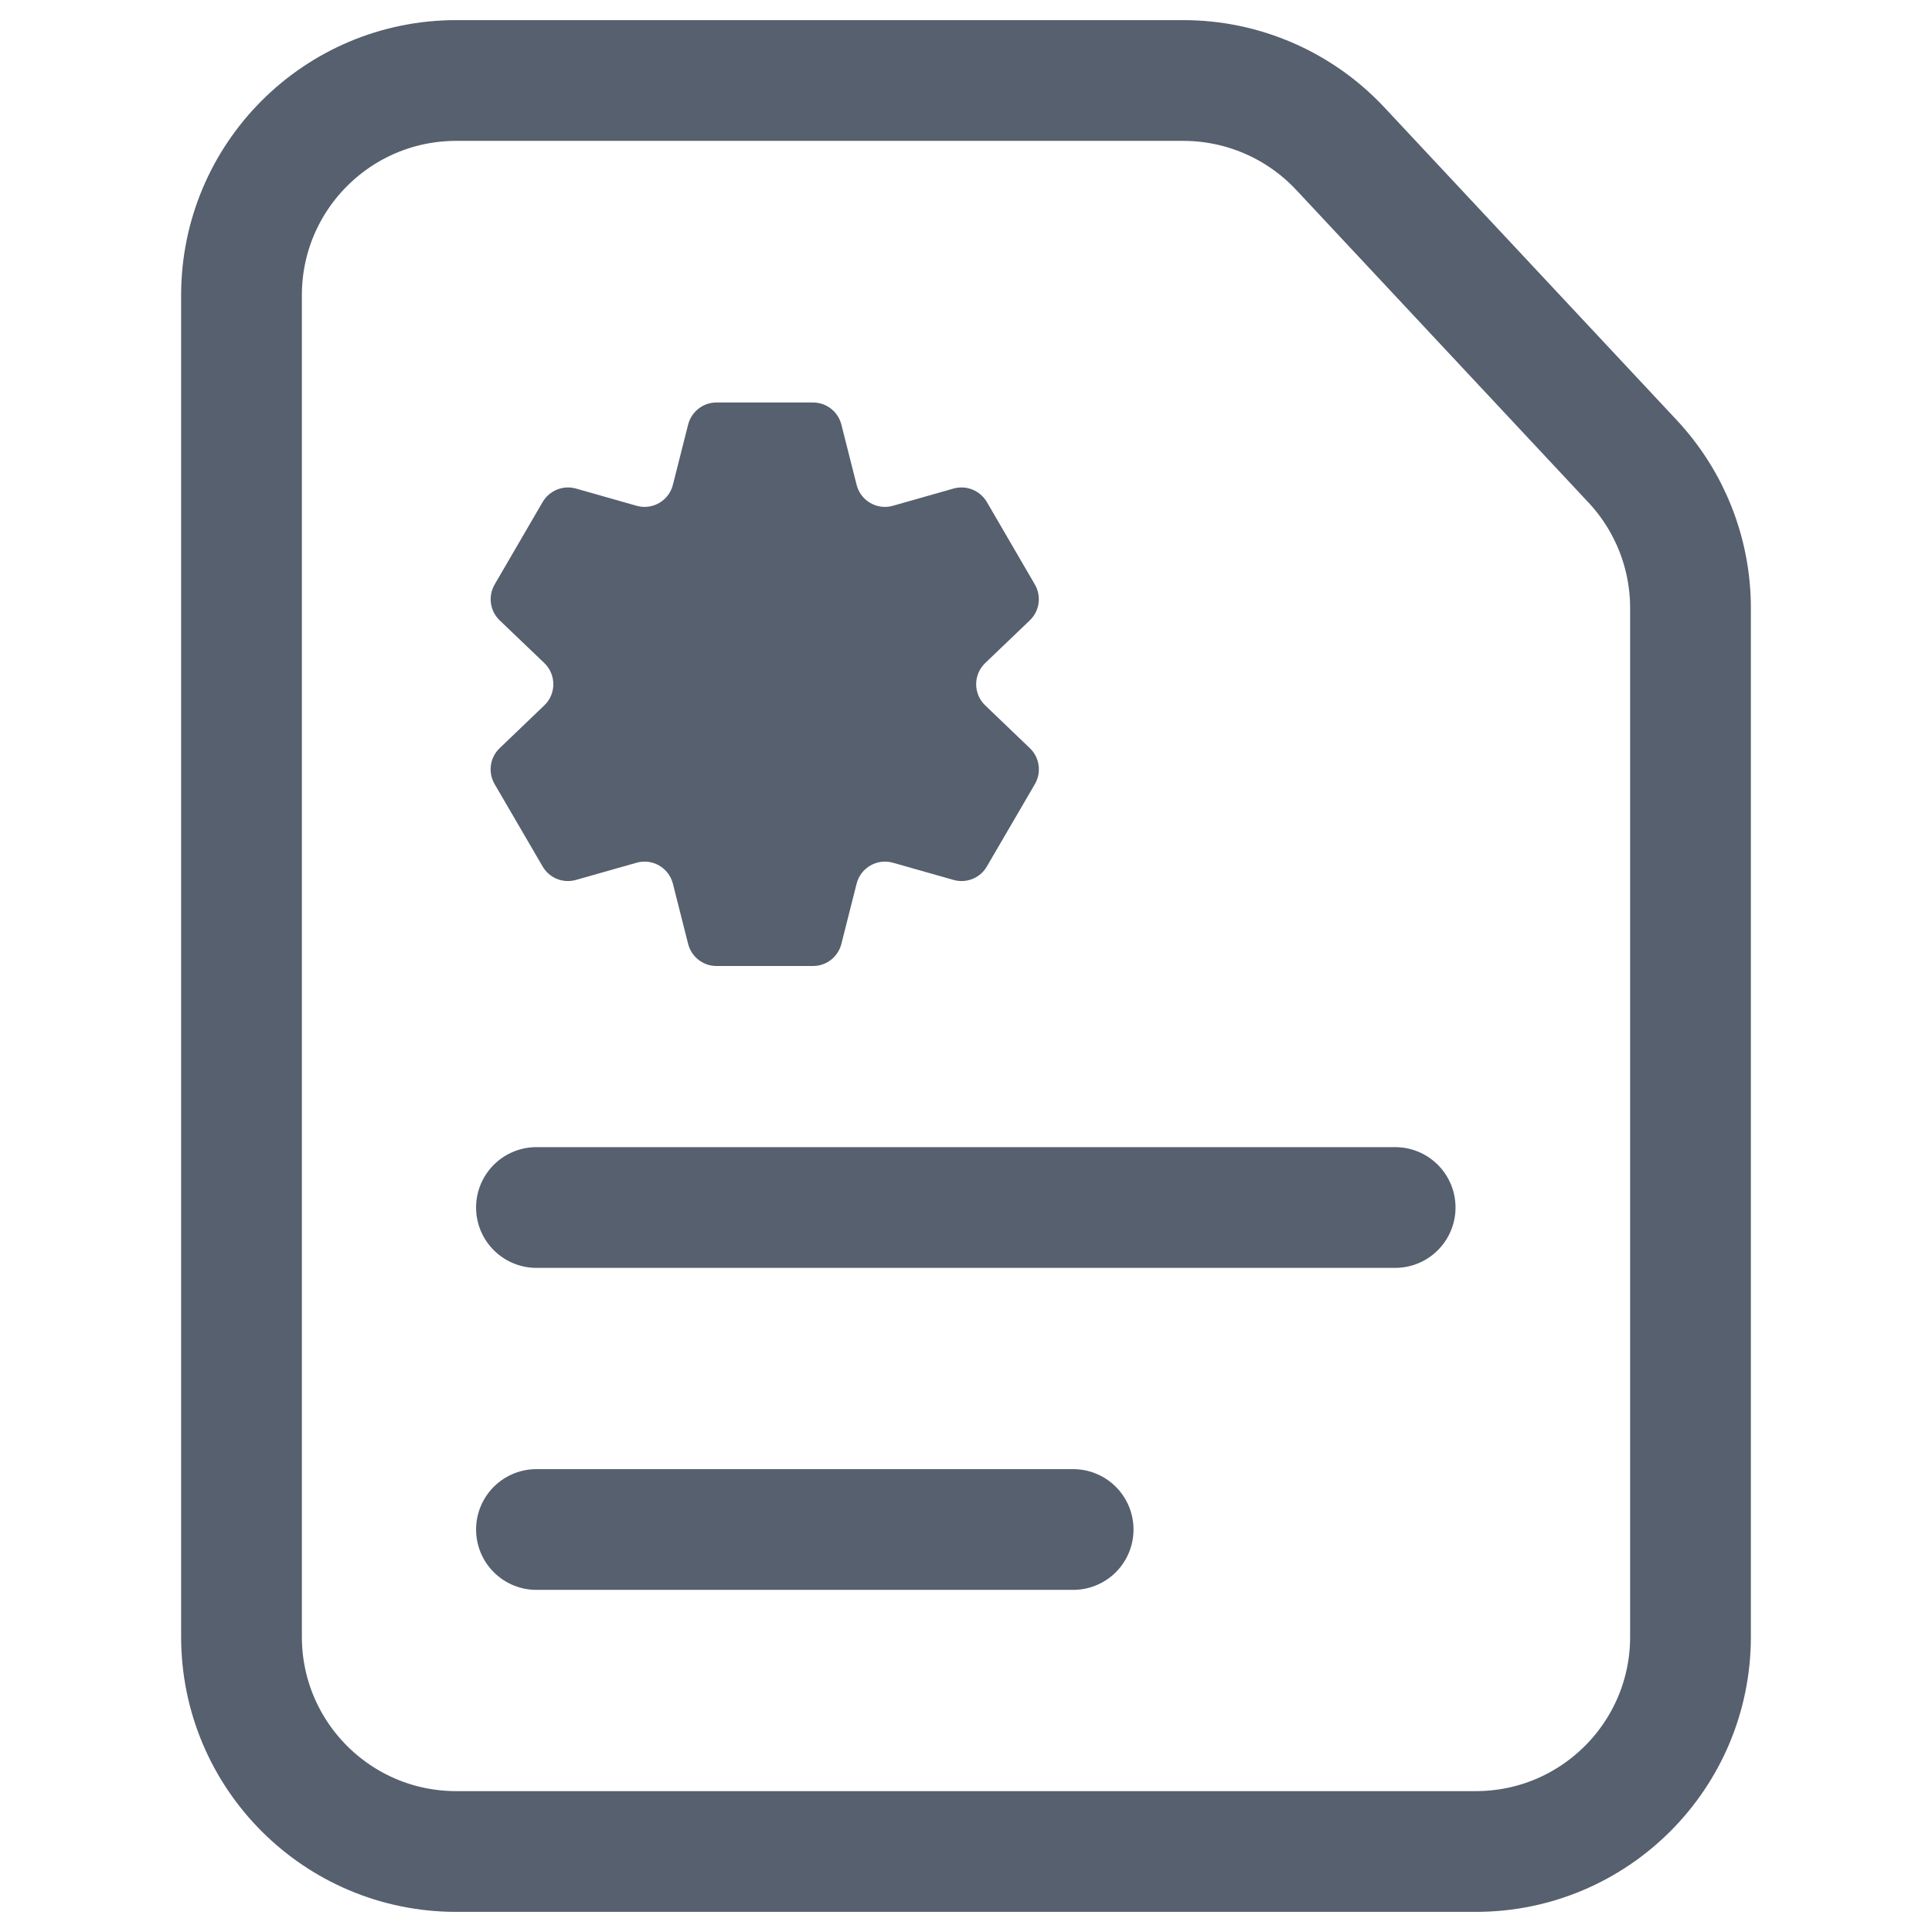
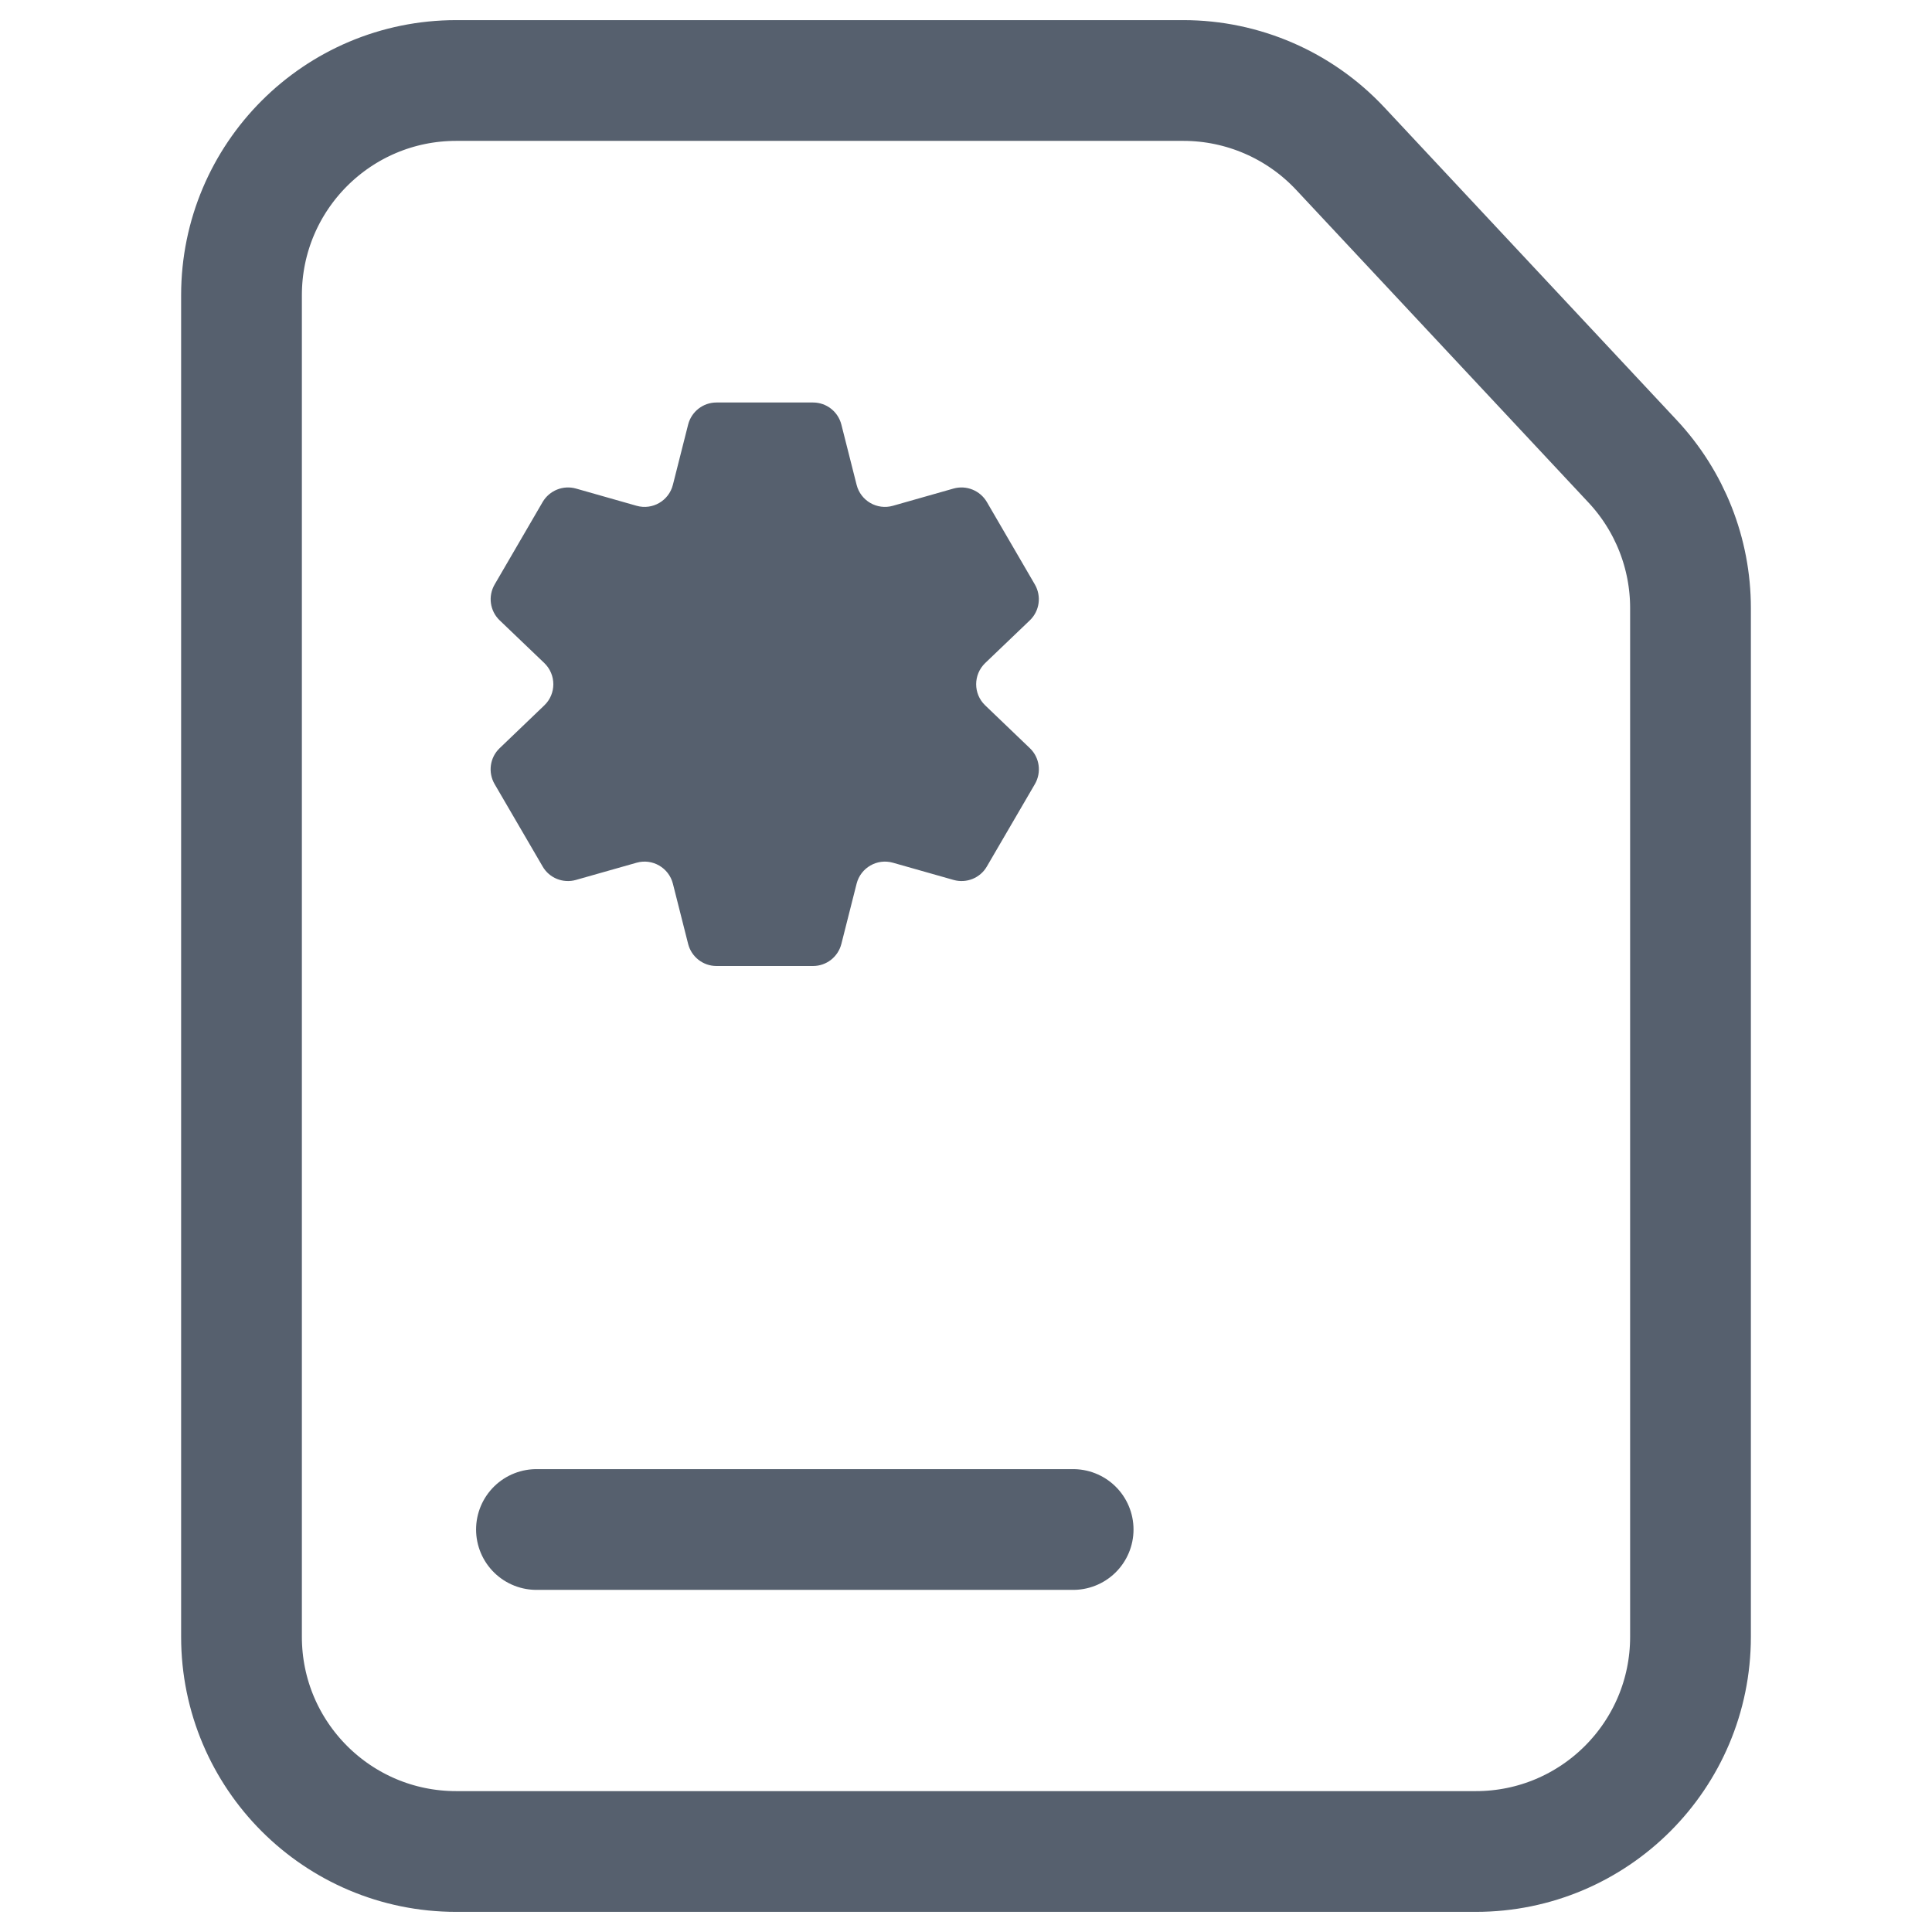
<svg xmlns="http://www.w3.org/2000/svg" width="24" height="24" viewBox="0 0 24 24" fill="none">
  <path d="M14.7 1H5.667C4.194 1 3 2.194 3 3.667V20.333C3 21.806 4.194 23 5.667 23H18.333C19.806 23 21 21.806 21 20.333V7.553C21 6.876 20.743 6.225 20.281 5.731L16.648 1.845C16.143 1.306 15.438 1 14.7 1Z" stroke="#56606E" stroke-width="1.5" stroke-linejoin="round" />
-   <path d="M6.664 15L17.331 15" stroke="#56606E" stroke-width="1.5" stroke-linecap="round" stroke-linejoin="round" />
  <path d="M6.664 19L13.331 19" stroke="#56606E" stroke-width="1.5" stroke-linecap="round" stroke-linejoin="round" />
  <path d="M10.1 5H8.9C8.734 5 8.589 5.113 8.548 5.275L8.359 6.022C8.309 6.221 8.105 6.339 7.908 6.283L7.155 6.069C6.995 6.024 6.825 6.093 6.741 6.236L6.145 7.26C6.06 7.406 6.086 7.59 6.207 7.706L6.762 8.237C6.911 8.381 6.911 8.619 6.762 8.762L6.207 9.294C6.085 9.41 6.06 9.595 6.144 9.74L6.741 10.764C6.824 10.908 6.995 10.976 7.154 10.931L7.908 10.717C8.105 10.661 8.309 10.78 8.359 10.978L8.548 11.725C8.589 11.887 8.734 12 8.9 12H10.1C10.266 12 10.411 11.887 10.452 11.725L10.641 10.978C10.691 10.78 10.895 10.661 11.092 10.717L11.846 10.931C12.005 10.976 12.176 10.908 12.259 10.764L12.856 9.74C12.94 9.595 12.915 9.41 12.793 9.294L12.238 8.762C12.089 8.619 12.089 8.381 12.238 8.237L12.793 7.706C12.914 7.59 12.94 7.406 12.855 7.26L12.259 6.236C12.175 6.093 12.005 6.024 11.845 6.069L11.092 6.283C10.895 6.339 10.691 6.221 10.641 6.022L10.452 5.275C10.411 5.113 10.266 5 10.1 5Z" fill="#56606E" />
</svg>